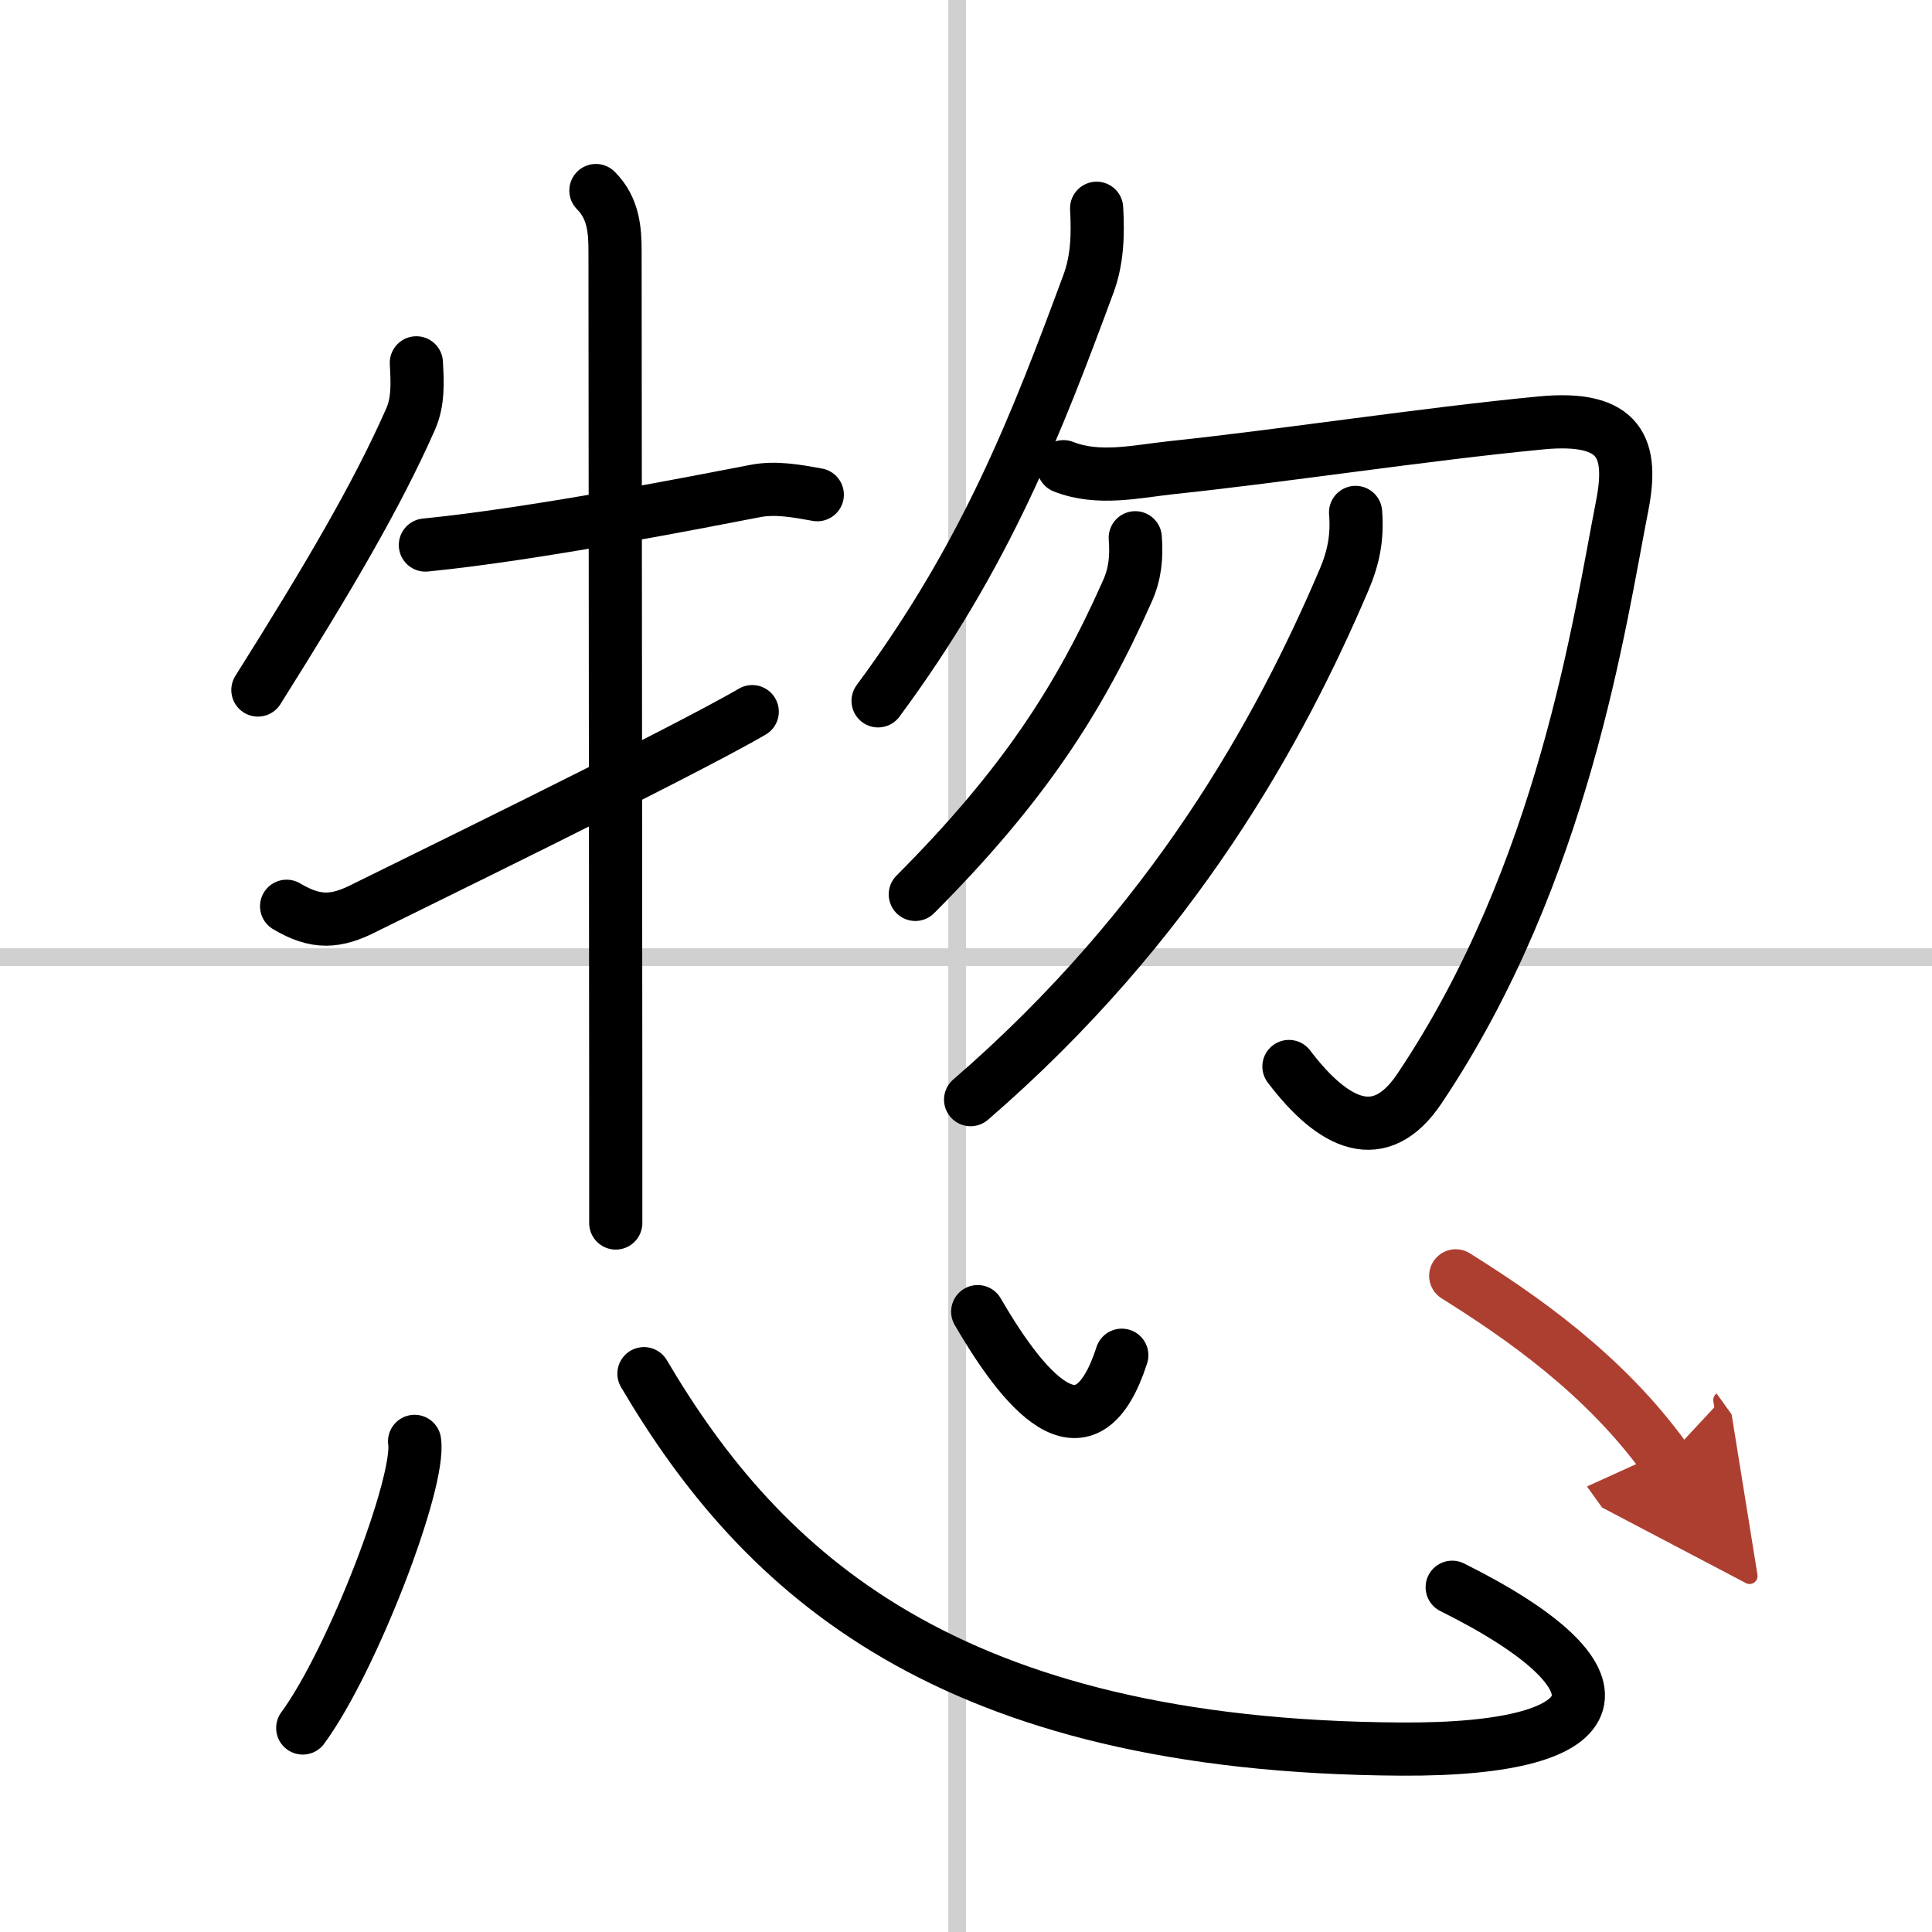
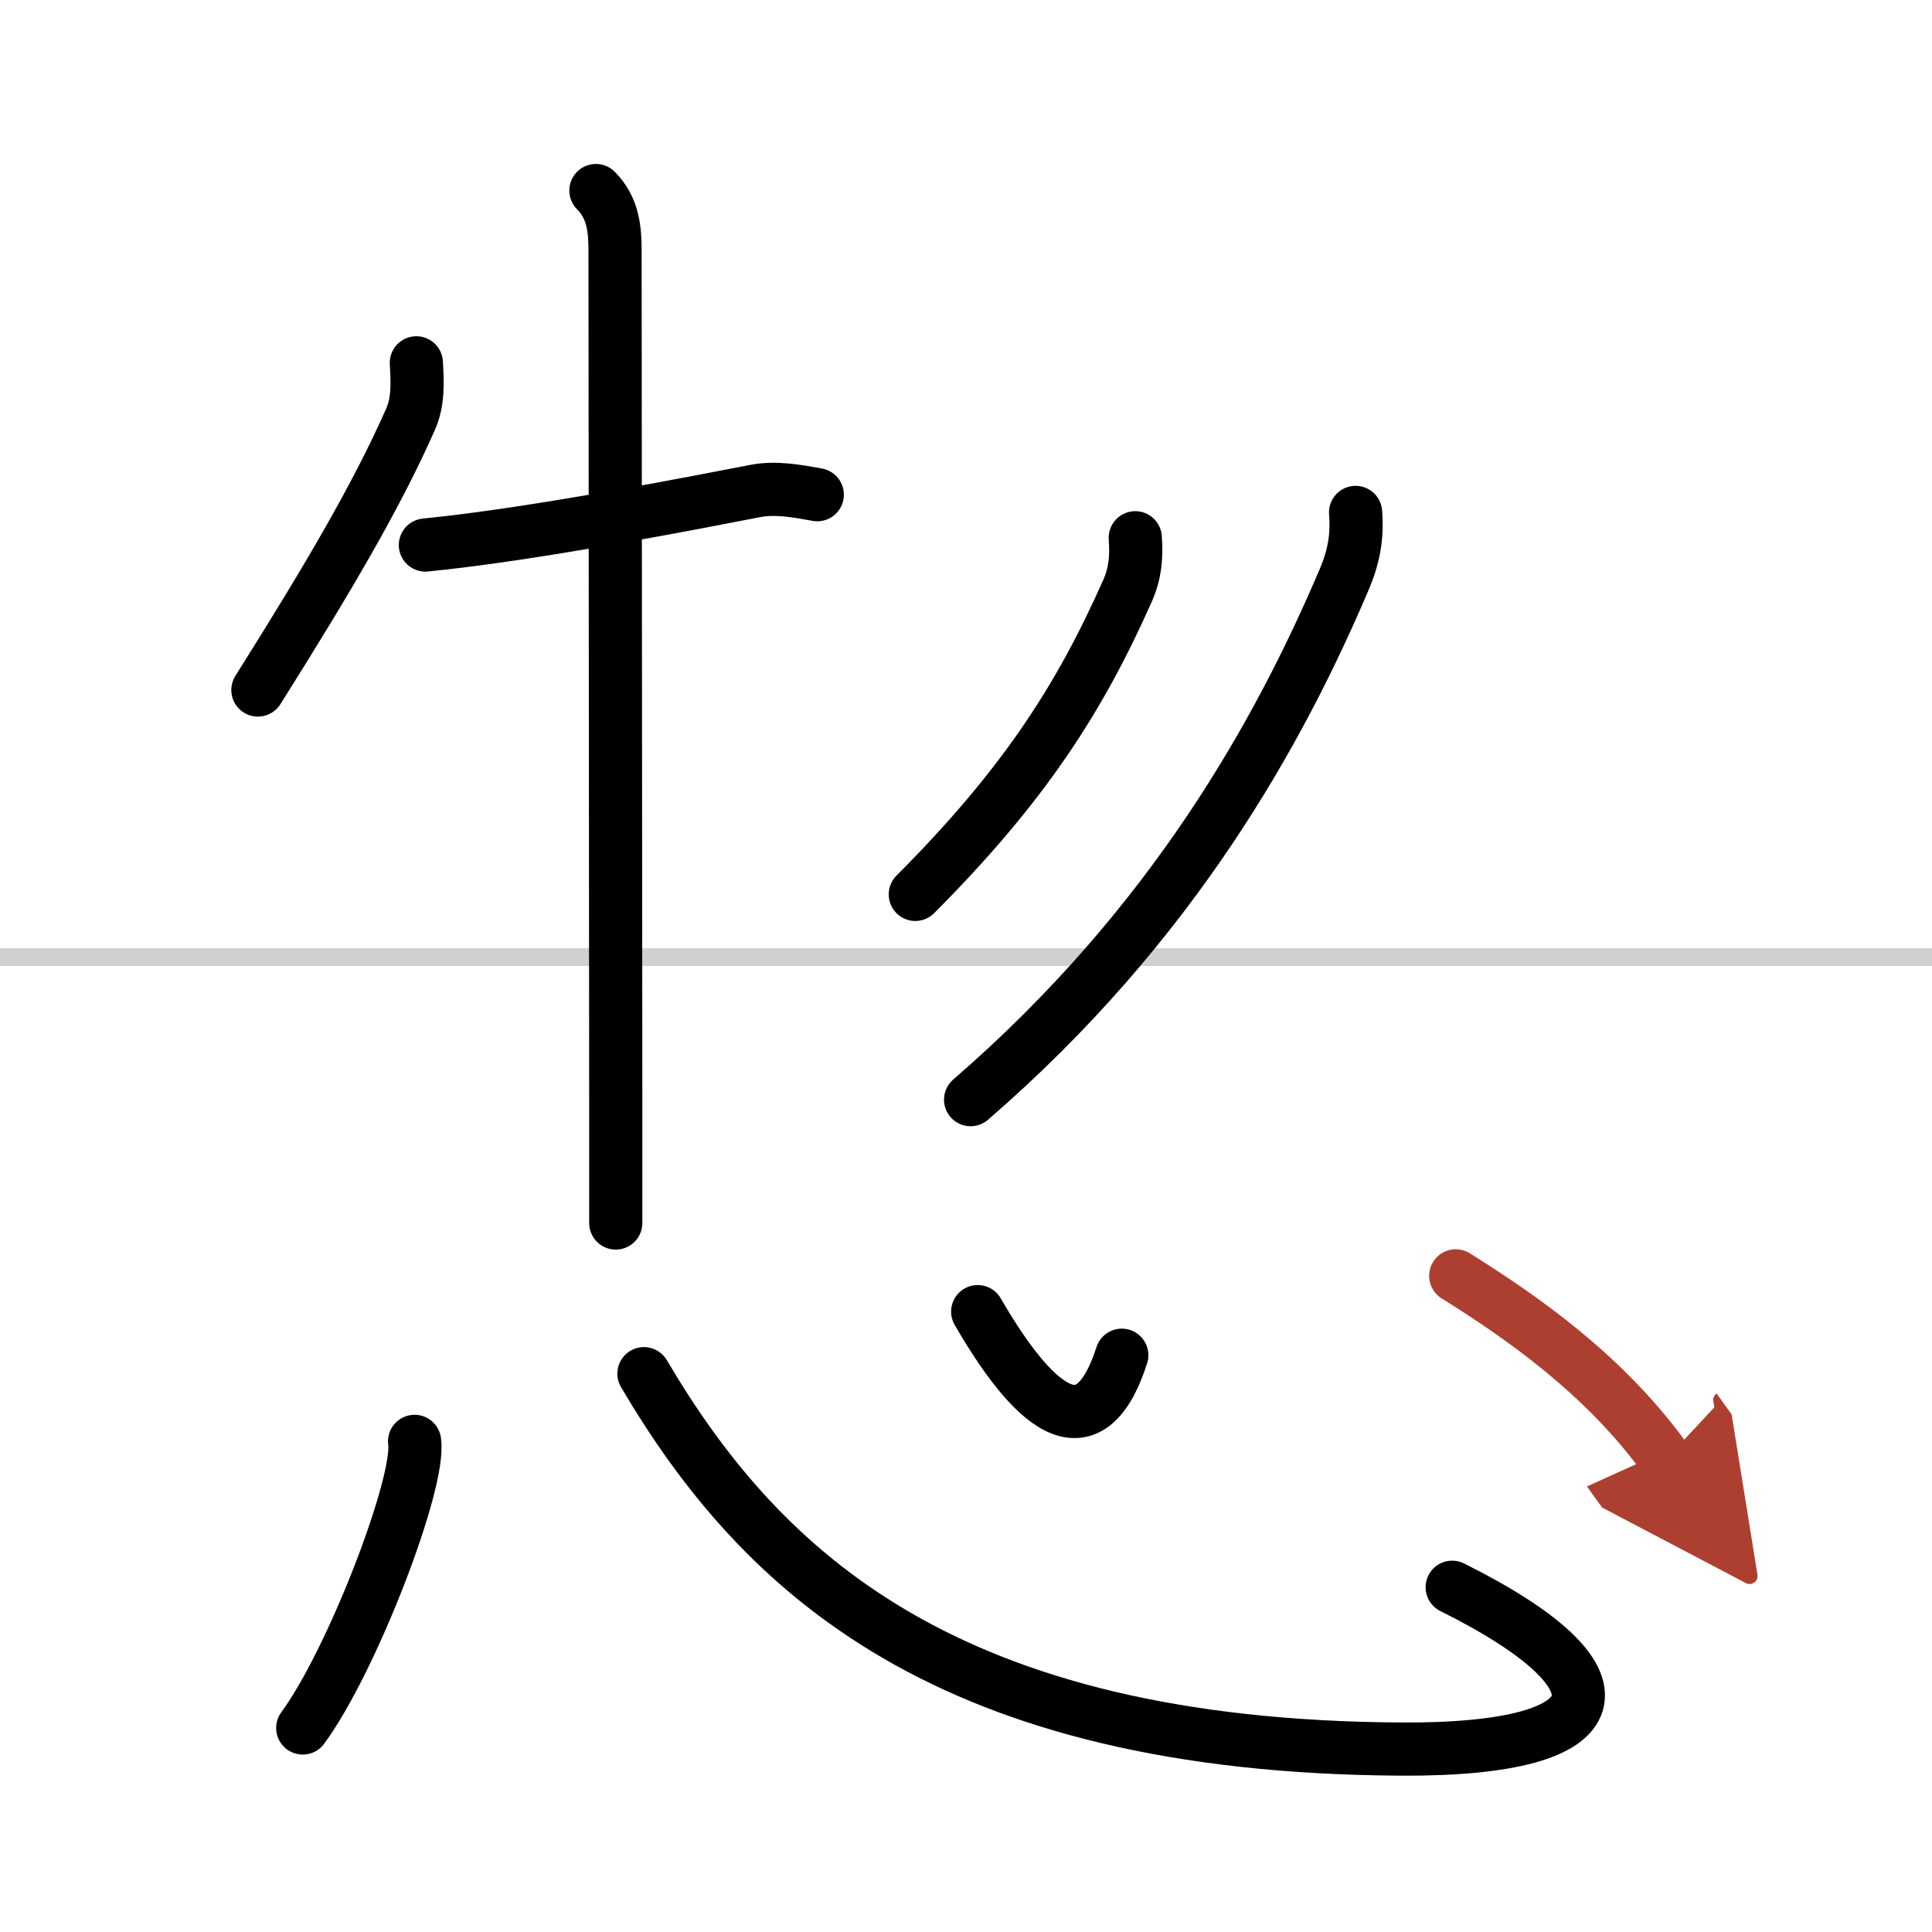
<svg xmlns="http://www.w3.org/2000/svg" width="400" height="400" viewBox="0 0 109 109">
  <defs>
    <marker id="a" markerWidth="4" orient="auto" refX="1" refY="5" viewBox="0 0 10 10">
      <polyline points="0 0 10 5 0 10 1 5" fill="#ad3f31" stroke="#ad3f31" />
    </marker>
  </defs>
  <g fill="none" stroke="#000" stroke-linecap="round" stroke-linejoin="round" stroke-width="3">
    <rect width="100%" height="100%" fill="#fff" stroke="#fff" />
-     <line x1="54" x2="54" y2="109" stroke="#d0d0d0" stroke-width="1" />
    <line x2="109" y1="54" y2="54" stroke="#d0d0d0" stroke-width="1" />
    <path d="m23.49 20.47c0.06 1.1 0.12 2.18-0.33 3.19-1.92 4.34-4.63 8.94-8.61 15.27" />
    <path d="m24 30.75c6.29-0.62 15.75-2.5 18.62-3.05 1.14-0.22 2.33 0 3.49 0.21" />
    <path d="m33.62 10.75c1 1 1.08 2.25 1.08 3.43 0 0.69 0.03 32.83 0.04 47.82v7" />
-     <path d="m16.17 51.13c1.66 0.99 2.79 0.92 4.44 0.07 0.98-0.5 17.69-8.63 21.83-11.05" />
-     <path d="m61.87 11.75c0.08 1.45 0.05 2.88-0.46 4.26-2.91 7.86-5.74 15.25-11.87 23.53" />
-     <path d="m60 26.33c1.98 0.78 4.09 0.27 6.13 0.05 6.12-0.64 14.25-1.89 20.81-2.52 4.58-0.44 5.2 1.5 4.58 4.68-1.27 6.46-3.27 20.71-11.44 32.88-2.22 3.31-4.83 2.08-7.36-1.25" />
    <path d="m64.05 30.34c0.08 1.08 0 2.02-0.45 3.02-2.71 6.1-5.88 11-11.96 17.1" />
    <path d="m76.48 28.91c0.11 1.37-0.1 2.51-0.65 3.8-3.62 8.49-9.62 19.43-21.07 29.33" />
    <path d="m23.39 81.32c0.35 2.28-3.51 12.36-6.31 16.17" />
    <path d="m36.33 77.5c6.64 11.27 17.14 21.04 42.74 21.18 12.35 0.07 13.16-4 2.86-9.13" />
    <path d="m55.16 74c2.97 5.12 6.22 8.38 8.13 2.46" />
    <path d="m82.13 71.98c3.62 2.27 8.37 5.52 11.85 10.36" marker-end="url(#a)" stroke="#ad3f31" />
  </g>
</svg>